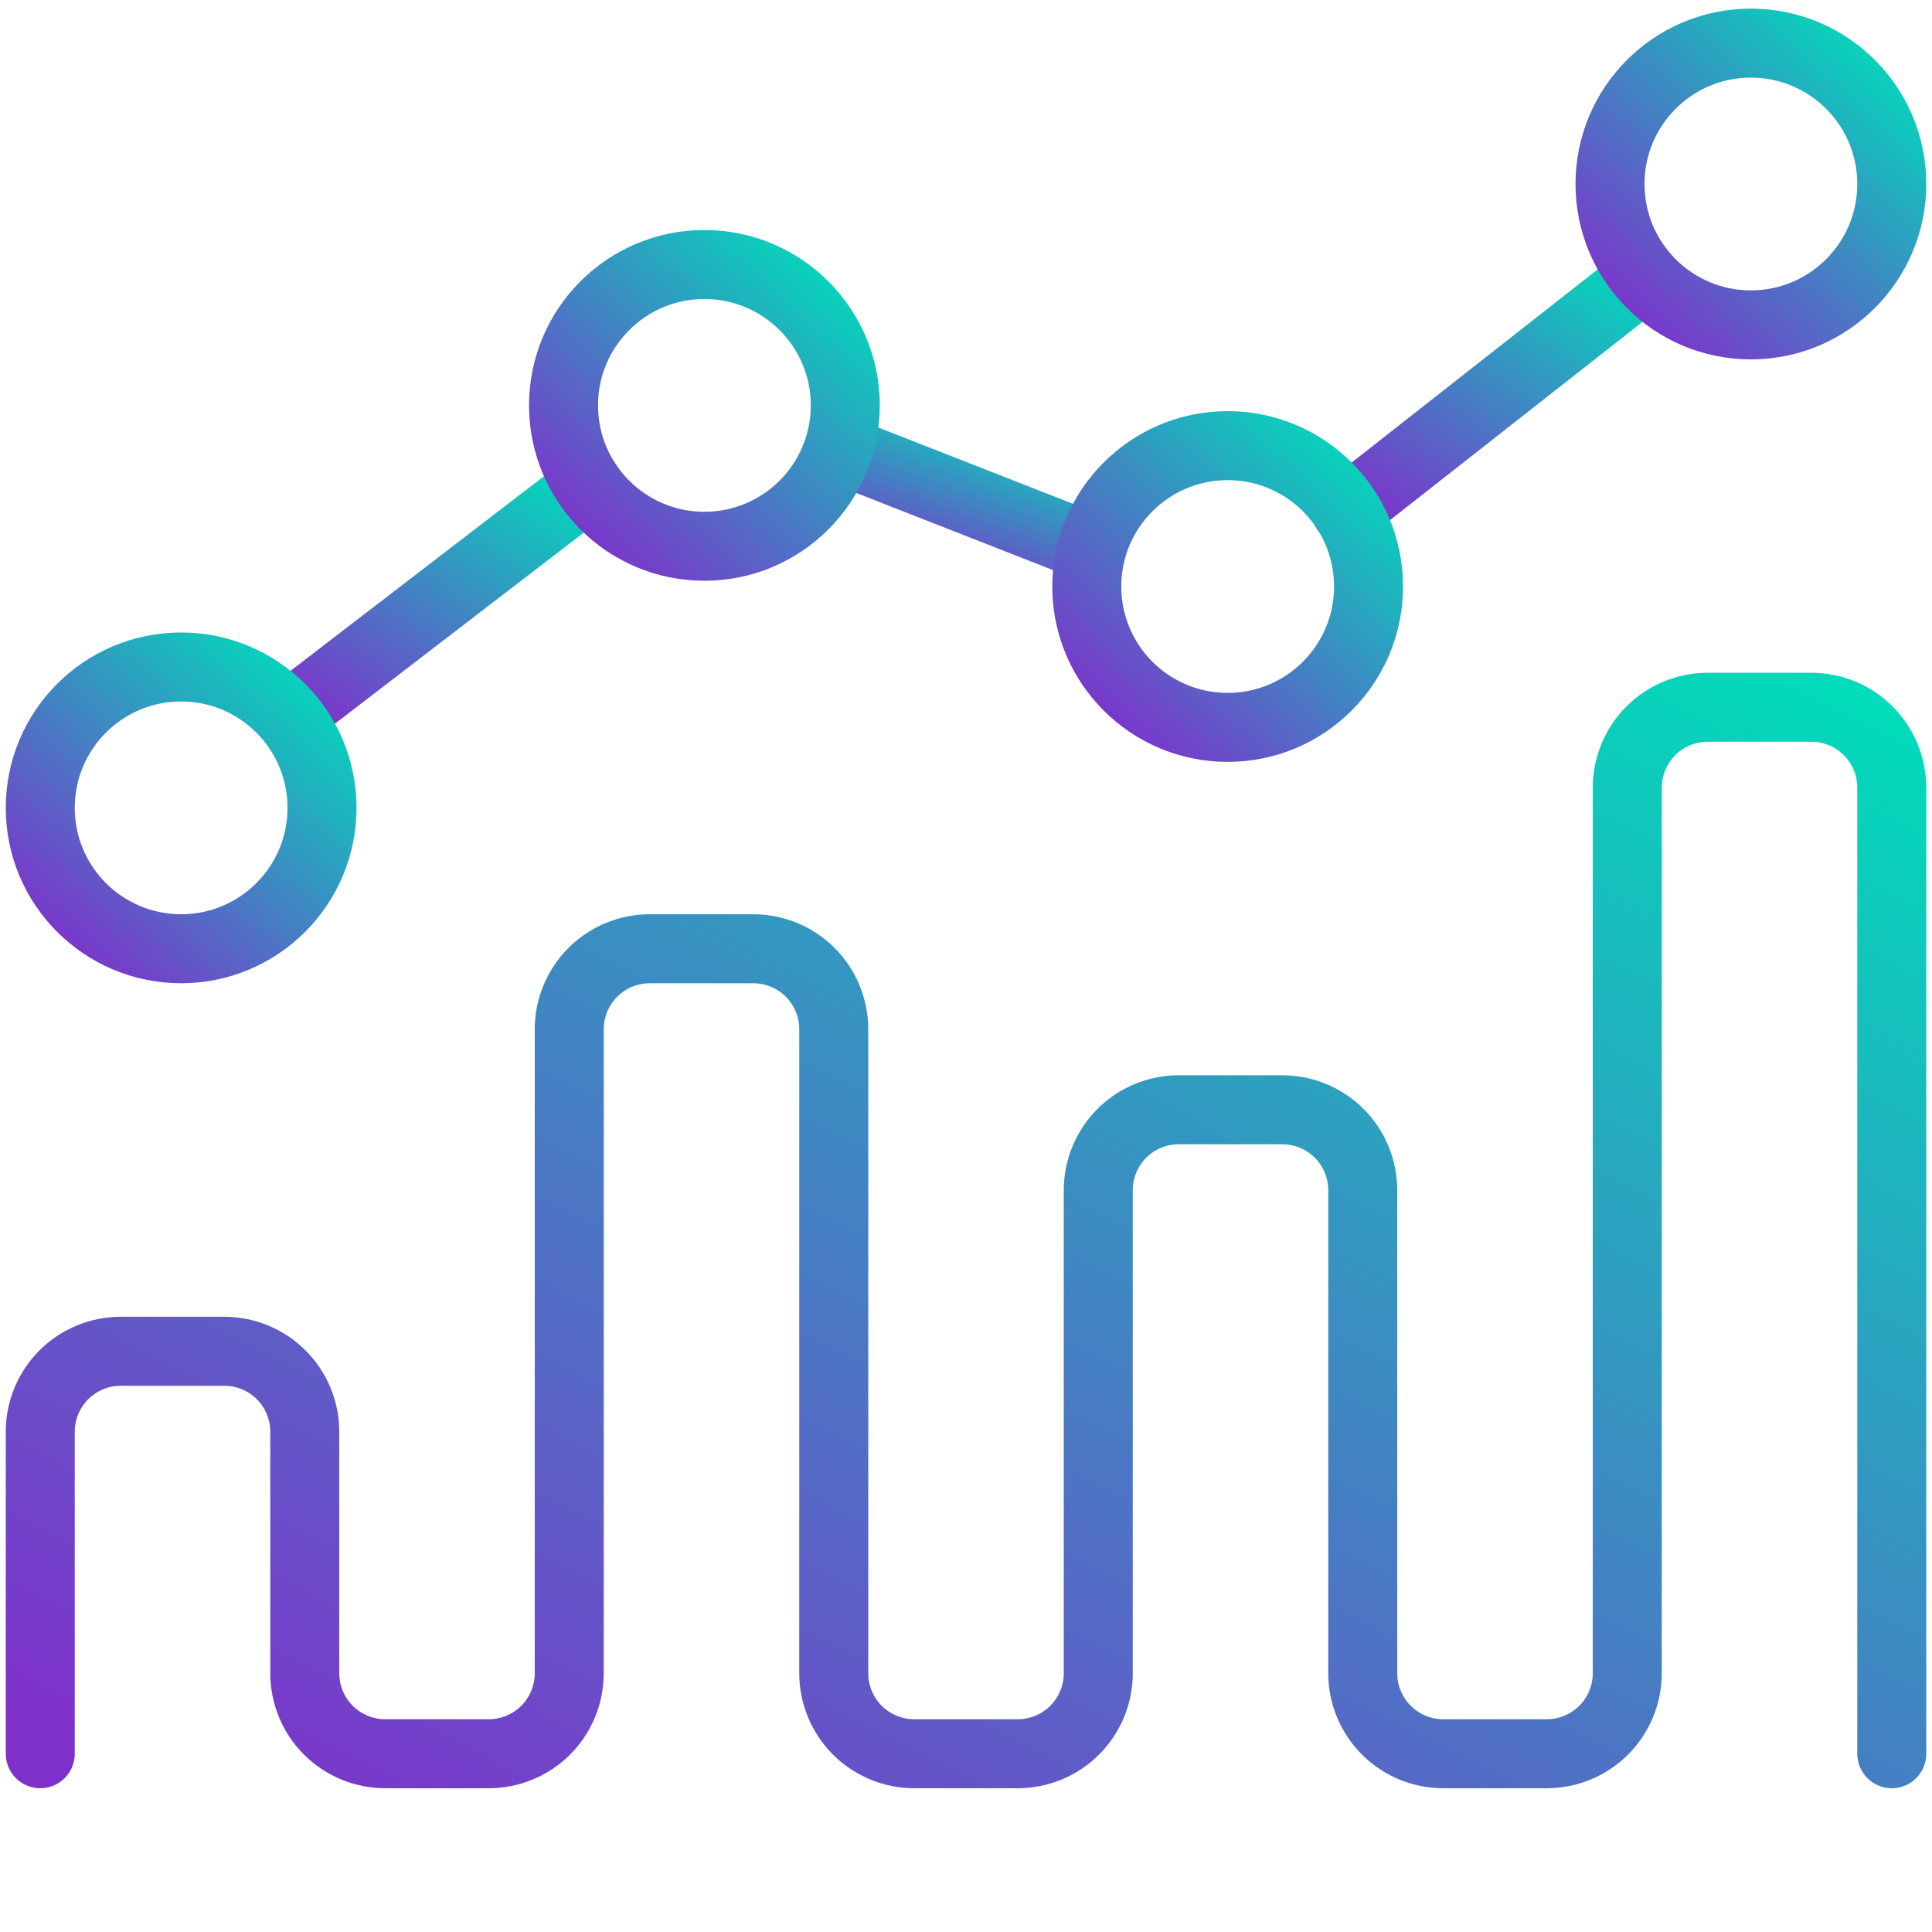
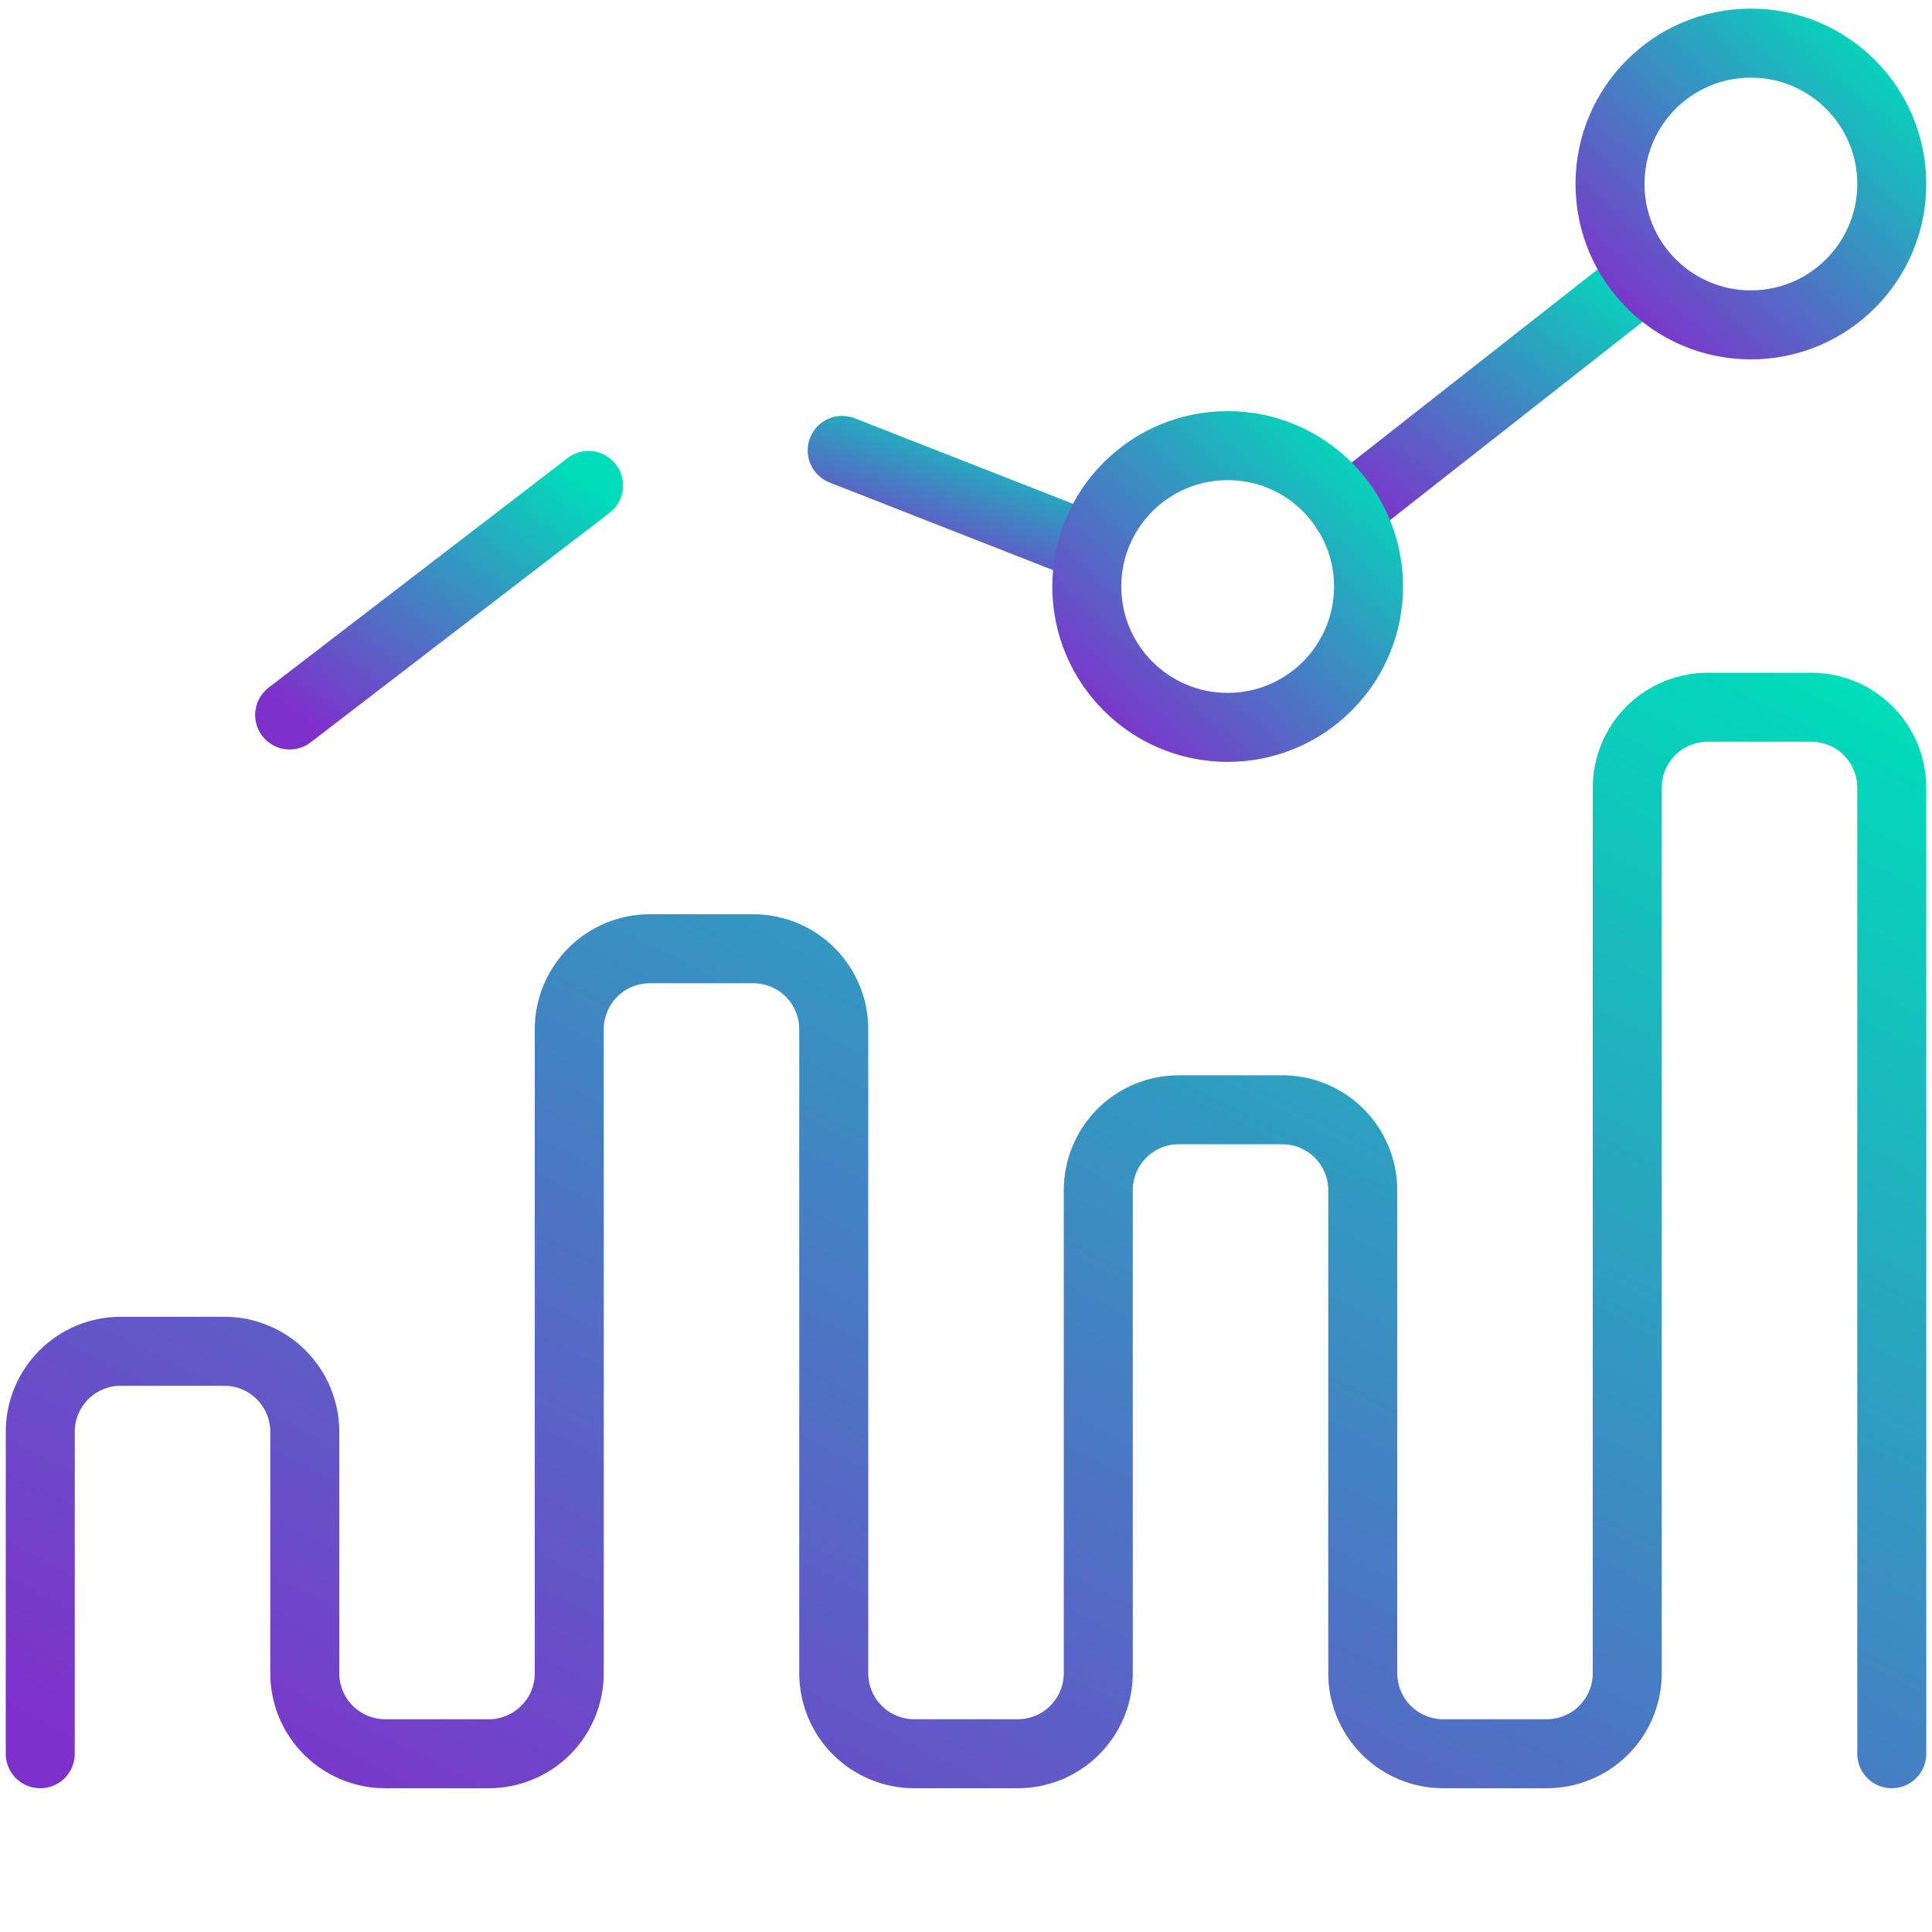
<svg xmlns="http://www.w3.org/2000/svg" width="56" height="56" viewBox="0 0 56 56" fill="none">
  <path d="M8.396 20.724L17.06 14.071" stroke="url(#paint0_linear_1198_14902)" stroke-width="2" stroke-miterlimit="10" stroke-linecap="round" />
-   <path d="M5.25 27.5C7.505 27.5 9.334 25.672 9.334 23.416C9.334 21.161 7.505 19.333 5.25 19.333C2.995 19.333 1.167 21.161 1.167 23.416C1.167 25.672 2.995 27.5 5.25 27.5Z" stroke="url(#paint1_linear_1198_14902)" stroke-width="2" stroke-miterlimit="10" stroke-linecap="round" />
  <path d="M54.834 50.833V22.833C54.834 22.215 54.588 21.621 54.15 21.183C53.713 20.746 53.119 20.5 52.5 20.5H49.5C48.882 20.5 48.288 20.746 47.85 21.183C47.413 21.621 47.167 22.215 47.167 22.833V48.5C47.167 49.119 46.921 49.712 46.484 50.15C46.046 50.587 45.453 50.833 44.834 50.833H41.834C41.215 50.833 40.621 50.587 40.184 50.15C39.746 49.712 39.5 49.119 39.5 48.5V34.5C39.5 33.881 39.255 33.288 38.817 32.85C38.379 32.413 37.786 32.167 37.167 32.167H34.167C33.548 32.167 32.955 32.413 32.517 32.85C32.08 33.288 31.834 33.881 31.834 34.5V48.5C31.834 49.119 31.588 49.712 31.15 50.15C30.713 50.587 30.119 50.833 29.5 50.833H26.5C25.881 50.833 25.288 50.587 24.85 50.15C24.413 49.712 24.167 49.119 24.167 48.5V29.833C24.167 29.215 23.921 28.621 23.484 28.183C23.046 27.746 22.453 27.5 21.834 27.5H18.834C18.215 27.5 17.621 27.746 17.184 28.183C16.746 28.621 16.5 29.215 16.5 29.833V48.5C16.5 49.119 16.255 49.712 15.817 50.15C15.379 50.587 14.786 50.833 14.167 50.833H11.167C10.548 50.833 9.955 50.587 9.517 50.15C9.079 49.712 8.834 49.119 8.834 48.5V41.5C8.834 40.881 8.588 40.288 8.15 39.85C7.713 39.413 7.119 39.167 6.5 39.167H3.5C2.881 39.167 2.288 39.413 1.85 39.85C1.413 40.288 1.167 40.881 1.167 41.5V50.833" stroke="url(#paint2_linear_1198_14902)" stroke-width="2" stroke-linecap="round" stroke-linejoin="round" />
  <path d="M31.501 15.834L24.411 13.055" stroke="url(#paint3_linear_1198_14902)" stroke-width="2" stroke-miterlimit="10" stroke-linecap="round" />
  <path d="M39.02 14.802L47.642 8.033" stroke="url(#paint4_linear_1198_14902)" stroke-width="2" stroke-miterlimit="10" stroke-linecap="round" />
-   <path d="M20.417 15.834C22.672 15.834 24.501 14.005 24.501 11.75C24.501 9.495 22.672 7.667 20.417 7.667C18.162 7.667 16.334 9.495 16.334 11.75C16.334 14.005 18.162 15.834 20.417 15.834Z" stroke="url(#paint5_linear_1198_14902)" stroke-width="2" stroke-miterlimit="10" stroke-linecap="round" />
-   <path d="M35.584 21.084C37.84 21.084 39.668 19.256 39.668 17C39.668 14.745 37.84 12.917 35.584 12.917C33.329 12.917 31.501 14.745 31.501 17C31.501 19.256 33.329 21.084 35.584 21.084Z" stroke="url(#paint6_linear_1198_14902)" stroke-width="2" stroke-miterlimit="10" stroke-linecap="round" />
+   <path d="M35.584 21.084C37.84 21.084 39.668 19.256 39.668 17C39.668 14.745 37.84 12.917 35.584 12.917C33.329 12.917 31.501 14.745 31.501 17C31.501 19.256 33.329 21.084 35.584 21.084" stroke="url(#paint6_linear_1198_14902)" stroke-width="2" stroke-miterlimit="10" stroke-linecap="round" />
  <path d="M50.75 9.417C53.005 9.417 54.834 7.588 54.834 5.333C54.834 3.078 53.005 1.25 50.75 1.25C48.495 1.25 46.667 3.078 46.667 5.333C46.667 7.588 48.495 9.417 50.75 9.417Z" stroke="url(#paint7_linear_1198_14902)" stroke-width="2" stroke-miterlimit="10" stroke-linecap="round" />
  <defs>
    <linearGradient id="paint0_linear_1198_14902" x1="8.562" y1="20.657" x2="14.459" y2="12.247" gradientUnits="userSpaceOnUse">
      <stop stop-color="#7F30CB" />
      <stop offset="1" stop-color="#01DCBA" />
    </linearGradient>
    <linearGradient id="paint1_linear_1198_14902" x1="1.323" y1="27.418" x2="8.991" y2="19.02" gradientUnits="userSpaceOnUse">
      <stop stop-color="#7F30CB" />
      <stop offset="1" stop-color="#01DCBA" />
    </linearGradient>
    <linearGradient id="paint2_linear_1198_14902" x1="2.192" y1="50.53" x2="25.504" y2="5.362" gradientUnits="userSpaceOnUse">
      <stop stop-color="#7F30CB" />
      <stop offset="1" stop-color="#01DCBA" />
    </linearGradient>
    <linearGradient id="paint3_linear_1198_14902" x1="24.547" y1="15.806" x2="26.209" y2="11.161" gradientUnits="userSpaceOnUse">
      <stop stop-color="#7F30CB" />
      <stop offset="1" stop-color="#01DCBA" />
    </linearGradient>
    <linearGradient id="paint4_linear_1198_14902" x1="39.185" y1="14.735" x2="45.23" y2="6.303" gradientUnits="userSpaceOnUse">
      <stop stop-color="#7F30CB" />
      <stop offset="1" stop-color="#01DCBA" />
    </linearGradient>
    <linearGradient id="paint5_linear_1198_14902" x1="16.49" y1="15.752" x2="24.158" y2="7.354" gradientUnits="userSpaceOnUse">
      <stop stop-color="#7F30CB" />
      <stop offset="1" stop-color="#01DCBA" />
    </linearGradient>
    <linearGradient id="paint6_linear_1198_14902" x1="31.657" y1="21.002" x2="39.325" y2="12.604" gradientUnits="userSpaceOnUse">
      <stop stop-color="#7F30CB" />
      <stop offset="1" stop-color="#01DCBA" />
    </linearGradient>
    <linearGradient id="paint7_linear_1198_14902" x1="46.823" y1="9.335" x2="54.491" y2="0.937" gradientUnits="userSpaceOnUse">
      <stop stop-color="#7F30CB" />
      <stop offset="1" stop-color="#01DCBA" />
    </linearGradient>
  </defs>
</svg>